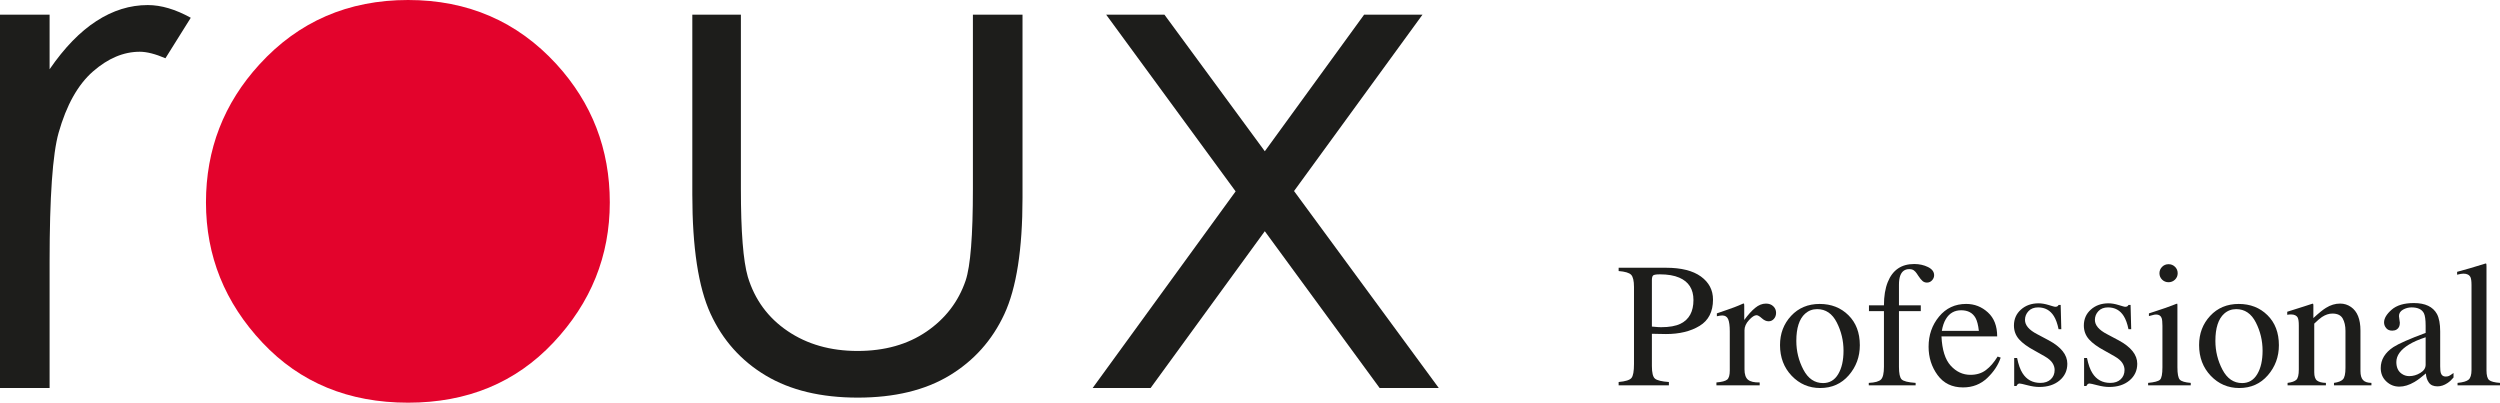
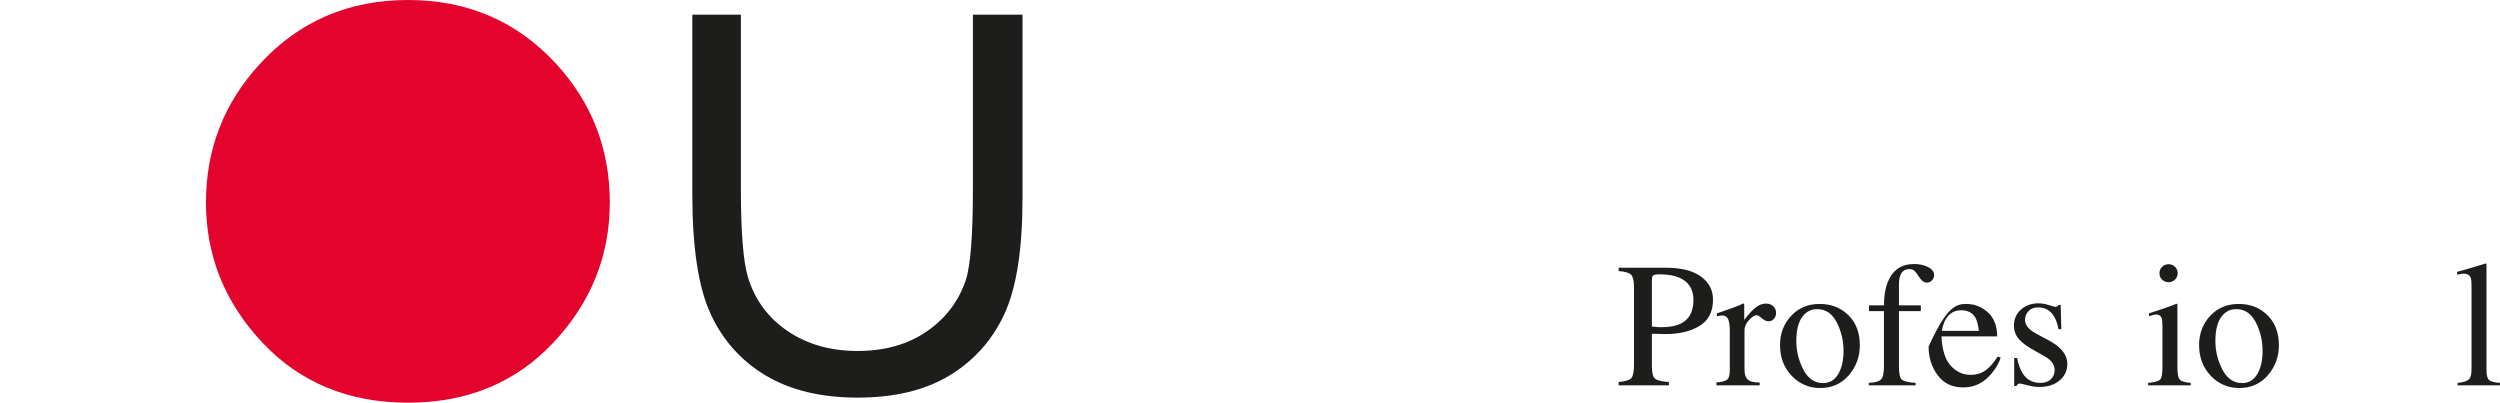
<svg xmlns="http://www.w3.org/2000/svg" width="149" height="24" viewBox="0 0 149 24" fill="none">
  <path fill-rule="evenodd" clip-rule="evenodd" d="M24.321 0C27.875 0 30.821 1.273 33.158 3.818C35.282 6.14 36.344 8.888 36.344 12.063C36.344 15.252 35.222 18.039 32.977 20.423C30.732 22.808 27.847 24 24.321 24C20.78 24 17.888 22.808 15.643 20.423C13.398 18.039 12.276 15.252 12.276 12.063C12.276 8.902 13.338 6.161 15.463 3.839C17.799 1.28 20.753 0 24.321 0Z" fill="#E3032C" />
-   <path fill-rule="evenodd" clip-rule="evenodd" d="M0 0.875H2.956V4.127C3.838 2.845 4.768 1.887 5.747 1.254C6.725 0.619 7.745 0.302 8.806 0.302C9.605 0.302 10.46 0.555 11.37 1.059L9.86 3.472C9.254 3.213 8.744 3.084 8.331 3.084C7.366 3.084 6.436 3.476 5.54 4.26C4.644 5.044 3.962 6.26 3.494 7.91C3.135 9.178 2.956 11.742 2.956 15.6V23.126H0V0.875Z" fill="#1D1D1B" />
  <path fill-rule="evenodd" clip-rule="evenodd" d="M41.262 0.875H44.157V11.264C44.157 13.799 44.294 15.545 44.57 16.5C44.984 17.862 45.775 18.94 46.941 19.73C48.107 20.521 49.498 20.917 51.112 20.917C52.727 20.917 54.097 20.531 55.222 19.761C56.346 18.991 57.122 17.979 57.551 16.724C57.84 15.865 57.985 14.045 57.985 11.264V0.875H60.942V11.795C60.942 14.863 60.58 17.174 59.856 18.728C59.133 20.283 58.044 21.499 56.591 22.379C55.136 23.258 53.313 23.698 51.123 23.698C48.932 23.698 47.102 23.258 45.634 22.379C44.166 21.499 43.071 20.273 42.348 18.698C41.624 17.123 41.262 14.754 41.262 11.591V0.875Z" fill="#1D1D1B" />
-   <path fill-rule="evenodd" clip-rule="evenodd" d="M65.928 0.875H69.401L75.383 9.015L81.301 0.875H84.78L77.125 11.386L85.752 23.126H82.227L75.382 13.78L68.575 23.126H65.121L73.643 11.406L65.928 0.875Z" fill="#1D1D1B" />
  <path fill-rule="evenodd" clip-rule="evenodd" d="M100.083 16.547C99.779 16.416 99.397 16.351 98.933 16.351C98.713 16.351 98.579 16.373 98.528 16.415C98.477 16.459 98.453 16.554 98.453 16.702V19.464C98.644 19.482 98.769 19.492 98.829 19.495C98.888 19.499 98.945 19.501 99.001 19.501C99.492 19.501 99.879 19.432 100.161 19.294C100.674 19.042 100.93 18.571 100.93 17.882C100.93 17.234 100.648 16.789 100.083 16.547ZM96.471 22.768C96.878 22.731 97.133 22.651 97.234 22.529C97.336 22.408 97.386 22.129 97.386 21.693V17.105C97.386 16.737 97.329 16.494 97.215 16.376C97.103 16.259 96.855 16.186 96.471 16.154V15.958H99.294C100.2 15.958 100.894 16.132 101.375 16.48C101.855 16.829 102.095 17.287 102.095 17.855C102.095 18.576 101.829 19.098 101.296 19.422C100.763 19.747 100.095 19.909 99.294 19.909C99.179 19.909 99.031 19.906 98.852 19.901C98.673 19.895 98.539 19.893 98.453 19.893V21.817C98.453 22.215 98.514 22.465 98.638 22.568C98.762 22.671 99.038 22.738 99.466 22.768V22.965H96.471V22.768Z" fill="#1D1D1B" />
  <path fill-rule="evenodd" clip-rule="evenodd" d="M102.299 22.794C102.62 22.767 102.833 22.711 102.937 22.626C103.042 22.542 103.095 22.362 103.095 22.086V19.753C103.095 19.412 103.062 19.169 102.997 19.021C102.933 18.875 102.815 18.802 102.645 18.802C102.61 18.802 102.564 18.806 102.507 18.814C102.448 18.824 102.388 18.835 102.325 18.849V18.677C102.524 18.61 102.727 18.539 102.935 18.466C103.143 18.393 103.287 18.342 103.368 18.311C103.541 18.245 103.72 18.171 103.904 18.088C103.929 18.088 103.943 18.097 103.949 18.115C103.954 18.132 103.957 18.168 103.957 18.222V19.071C104.18 18.764 104.396 18.525 104.604 18.353C104.812 18.18 105.028 18.094 105.251 18.094C105.43 18.094 105.575 18.146 105.686 18.252C105.798 18.356 105.854 18.489 105.854 18.647C105.854 18.788 105.811 18.907 105.726 19.003C105.641 19.101 105.534 19.149 105.405 19.149C105.272 19.149 105.138 19.088 105.005 18.968C104.87 18.847 104.765 18.786 104.689 18.786C104.567 18.786 104.417 18.883 104.239 19.079C104.061 19.273 103.972 19.475 103.972 19.681V22.013C103.972 22.31 104.042 22.516 104.181 22.632C104.32 22.747 104.552 22.801 104.877 22.794V22.965H102.299V22.794Z" fill="#1D1D1B" />
  <path fill-rule="evenodd" clip-rule="evenodd" d="M107.585 18.694C107.236 19.007 107.061 19.548 107.061 20.318C107.061 20.931 107.203 21.503 107.483 22.034C107.764 22.566 108.154 22.831 108.654 22.831C109.045 22.831 109.346 22.654 109.557 22.298C109.769 21.943 109.874 21.478 109.874 20.902C109.874 20.306 109.739 19.743 109.471 19.216C109.202 18.689 108.812 18.424 108.302 18.424C108.026 18.424 107.788 18.514 107.585 18.694ZM106.75 18.826C107.191 18.352 107.758 18.115 108.452 18.115C109.142 18.115 109.713 18.338 110.167 18.787C110.62 19.235 110.846 19.831 110.846 20.576C110.846 21.262 110.627 21.858 110.188 22.366C109.749 22.872 109.181 23.126 108.484 23.126C107.814 23.126 107.248 22.882 106.784 22.397C106.321 21.91 106.089 21.3 106.089 20.565C106.089 19.88 106.31 19.3 106.75 18.826Z" fill="#1D1D1B" />
  <path fill-rule="evenodd" clip-rule="evenodd" d="M111.379 22.82C111.749 22.803 111.992 22.735 112.109 22.616C112.225 22.497 112.283 22.246 112.283 21.864V18.544H111.39V18.197H112.283C112.283 17.652 112.359 17.192 112.509 16.817C112.795 16.096 113.321 15.735 114.085 15.735C114.392 15.735 114.667 15.796 114.91 15.916C115.152 16.037 115.274 16.199 115.274 16.403C115.274 16.516 115.232 16.618 115.149 16.708C115.066 16.798 114.965 16.842 114.847 16.842C114.746 16.842 114.66 16.812 114.587 16.751C114.514 16.691 114.427 16.585 114.327 16.433L114.238 16.299C114.19 16.226 114.133 16.166 114.068 16.116C114.001 16.066 113.909 16.04 113.792 16.04C113.528 16.04 113.35 16.17 113.255 16.428C113.204 16.566 113.178 16.748 113.178 16.971V18.197H114.479V18.544H113.178V21.864C113.178 22.254 113.23 22.502 113.337 22.611C113.443 22.719 113.721 22.789 114.171 22.82V22.965H111.379V22.82Z" fill="#1D1D1B" />
-   <path fill-rule="evenodd" clip-rule="evenodd" d="M115.974 19.014C115.862 19.2 115.782 19.434 115.733 19.718H117.94C117.901 19.372 117.835 19.116 117.741 18.947C117.57 18.644 117.284 18.492 116.884 18.492C116.487 18.492 116.183 18.666 115.974 19.014ZM118.478 18.619C118.847 18.955 119.032 19.432 119.032 20.048H115.712C115.748 20.846 115.93 21.428 116.261 21.793C116.593 22.157 116.985 22.34 117.437 22.34C117.804 22.34 118.112 22.245 118.362 22.055C118.614 21.866 118.846 21.598 119.058 21.251L119.241 21.313C119.098 21.751 118.831 22.157 118.439 22.53C118.047 22.902 117.566 23.09 116.998 23.09C116.343 23.09 115.838 22.845 115.48 22.355C115.122 21.866 114.944 21.302 114.944 20.664C114.944 19.971 115.151 19.372 115.566 18.87C115.981 18.366 116.521 18.114 117.187 18.114C117.678 18.114 118.109 18.282 118.478 18.619Z" fill="#1D1D1B" />
+   <path fill-rule="evenodd" clip-rule="evenodd" d="M115.974 19.014C115.862 19.2 115.782 19.434 115.733 19.718H117.94C117.901 19.372 117.835 19.116 117.741 18.947C117.57 18.644 117.284 18.492 116.884 18.492C116.487 18.492 116.183 18.666 115.974 19.014ZM118.478 18.619C118.847 18.955 119.032 19.432 119.032 20.048H115.712C115.748 20.846 115.93 21.428 116.261 21.793C116.593 22.157 116.985 22.34 117.437 22.34C117.804 22.34 118.112 22.245 118.362 22.055C118.614 21.866 118.846 21.598 119.058 21.251L119.241 21.313C119.098 21.751 118.831 22.157 118.439 22.53C118.047 22.902 117.566 23.09 116.998 23.09C116.343 23.09 115.838 22.845 115.48 22.355C115.122 21.866 114.944 21.302 114.944 20.664C115.981 18.366 116.521 18.114 117.187 18.114C117.678 18.114 118.109 18.282 118.478 18.619Z" fill="#1D1D1B" />
  <path fill-rule="evenodd" clip-rule="evenodd" d="M120.046 21.336H120.219C120.299 21.729 120.407 22.031 120.542 22.241C120.785 22.627 121.142 22.821 121.611 22.821C121.871 22.821 122.077 22.749 122.229 22.605C122.38 22.463 122.456 22.277 122.456 22.05C122.456 21.905 122.413 21.766 122.325 21.631C122.238 21.497 122.085 21.365 121.866 21.238L121.28 20.907C120.852 20.68 120.536 20.45 120.333 20.219C120.132 19.988 120.031 19.715 120.031 19.402C120.031 19.015 120.17 18.699 120.449 18.451C120.728 18.202 121.078 18.078 121.499 18.078C121.684 18.078 121.887 18.113 122.108 18.181C122.33 18.25 122.455 18.285 122.482 18.285C122.544 18.285 122.59 18.276 122.618 18.259C122.645 18.242 122.67 18.215 122.691 18.176H122.816L122.854 19.619H122.691C122.622 19.285 122.527 19.024 122.409 18.838C122.193 18.493 121.881 18.321 121.473 18.321C121.229 18.321 121.038 18.395 120.899 18.543C120.759 18.692 120.689 18.865 120.689 19.066C120.689 19.383 120.929 19.666 121.41 19.914L122.1 20.281C122.843 20.68 123.213 21.146 123.213 21.678C123.213 22.084 123.06 22.417 122.752 22.675C122.444 22.934 122.041 23.063 121.544 23.063C121.335 23.063 121.099 23.029 120.835 22.96C120.57 22.89 120.414 22.857 120.365 22.857C120.323 22.857 120.287 22.872 120.255 22.901C120.224 22.93 120.2 22.965 120.183 23.007H120.046V21.336Z" fill="#1D1D1B" />
-   <path fill-rule="evenodd" clip-rule="evenodd" d="M124.212 21.336H124.385C124.465 21.729 124.573 22.031 124.709 22.241C124.951 22.627 125.308 22.821 125.777 22.821C126.037 22.821 126.244 22.749 126.395 22.605C126.546 22.463 126.622 22.277 126.622 22.05C126.622 21.905 126.579 21.766 126.491 21.631C126.404 21.497 126.251 21.365 126.032 21.238L125.446 20.907C125.018 20.68 124.702 20.45 124.499 20.219C124.298 19.988 124.197 19.715 124.197 19.402C124.197 19.015 124.336 18.699 124.615 18.451C124.894 18.202 125.244 18.078 125.666 18.078C125.85 18.078 126.053 18.113 126.274 18.181C126.496 18.25 126.621 18.285 126.648 18.285C126.71 18.285 126.756 18.276 126.784 18.259C126.812 18.242 126.836 18.215 126.857 18.176H126.982L127.02 19.619H126.857C126.788 19.285 126.693 19.024 126.575 18.838C126.359 18.493 126.047 18.321 125.639 18.321C125.395 18.321 125.204 18.395 125.065 18.543C124.925 18.692 124.856 18.865 124.856 19.066C124.856 19.383 125.095 19.666 125.576 19.914L126.266 20.281C127.009 20.68 127.38 21.146 127.38 21.678C127.38 22.084 127.226 22.417 126.918 22.675C126.61 22.934 126.207 23.063 125.71 23.063C125.501 23.063 125.265 23.029 125.001 22.96C124.736 22.89 124.58 22.857 124.531 22.857C124.489 22.857 124.453 22.872 124.421 22.901C124.39 22.93 124.366 22.965 124.349 23.007H124.212V21.336Z" fill="#1D1D1B" />
  <path fill-rule="evenodd" clip-rule="evenodd" d="M128.86 15.905C128.964 15.799 129.093 15.746 129.246 15.746C129.396 15.746 129.524 15.798 129.631 15.902C129.737 16.007 129.79 16.135 129.79 16.286C129.79 16.433 129.737 16.56 129.631 16.665C129.524 16.768 129.396 16.821 129.246 16.821C129.093 16.821 128.964 16.768 128.86 16.665C128.755 16.56 128.703 16.433 128.703 16.286C128.703 16.139 128.755 16.011 128.86 15.905ZM128.028 22.82C128.401 22.785 128.636 22.723 128.735 22.632C128.832 22.54 128.881 22.293 128.881 21.889V19.422C128.881 19.199 128.864 19.044 128.834 18.957C128.781 18.816 128.672 18.745 128.504 18.745C128.465 18.745 128.428 18.749 128.392 18.756C128.356 18.762 128.25 18.79 128.076 18.838V18.678L128.3 18.605C128.91 18.409 129.335 18.261 129.576 18.161C129.673 18.119 129.736 18.098 129.764 18.098C129.771 18.123 129.774 18.148 129.774 18.177V21.889C129.774 22.282 129.822 22.529 129.918 22.629C130.014 22.729 130.23 22.793 130.568 22.82V22.965H128.028V22.82Z" fill="#1D1D1B" />
  <path fill-rule="evenodd" clip-rule="evenodd" d="M132.561 18.694C132.212 19.007 132.037 19.548 132.037 20.318C132.037 20.931 132.179 21.503 132.459 22.034C132.74 22.566 133.13 22.831 133.63 22.831C134.021 22.831 134.322 22.654 134.533 22.298C134.745 21.943 134.85 21.478 134.85 20.902C134.85 20.306 134.715 19.743 134.447 19.216C134.178 18.689 133.788 18.424 133.278 18.424C133.003 18.424 132.764 18.514 132.561 18.694ZM131.726 18.826C132.167 18.352 132.734 18.115 133.428 18.115C134.118 18.115 134.689 18.338 135.143 18.787C135.596 19.235 135.822 19.831 135.822 20.576C135.822 21.262 135.603 21.858 135.164 22.366C134.725 22.872 134.157 23.126 133.46 23.126C132.791 23.126 132.224 22.882 131.761 22.397C131.298 21.91 131.066 21.3 131.066 20.565C131.066 19.88 131.286 19.3 131.726 18.826Z" fill="#1D1D1B" />
-   <path fill-rule="evenodd" clip-rule="evenodd" d="M136.34 22.82C136.587 22.789 136.761 22.728 136.86 22.637C136.959 22.546 137.009 22.34 137.009 22.024V19.397C137.009 19.178 136.988 19.024 136.946 18.935C136.88 18.805 136.743 18.74 136.538 18.74C136.507 18.74 136.475 18.741 136.442 18.745C136.408 18.749 136.367 18.754 136.319 18.761V18.58C136.462 18.538 136.8 18.431 137.333 18.259L137.824 18.099C137.849 18.099 137.863 18.108 137.869 18.125C137.874 18.142 137.877 18.166 137.877 18.197V18.957C138.196 18.661 138.448 18.457 138.628 18.348C138.899 18.178 139.181 18.093 139.473 18.093C139.71 18.093 139.925 18.16 140.12 18.296C140.496 18.557 140.683 19.025 140.683 19.697V22.112C140.683 22.36 140.734 22.539 140.834 22.649C140.934 22.76 141.102 22.817 141.337 22.82V22.965H139.105V22.82C139.359 22.785 139.537 22.716 139.638 22.611C139.739 22.506 139.79 22.277 139.79 21.926V19.718C139.79 19.421 139.734 19.176 139.624 18.98C139.513 18.786 139.309 18.688 139.01 18.688C138.805 18.688 138.597 18.757 138.386 18.895C138.268 18.975 138.116 19.106 137.929 19.288V22.185C137.929 22.432 137.984 22.598 138.096 22.683C138.208 22.767 138.384 22.814 138.624 22.82V22.965H136.34V22.82Z" fill="#1D1D1B" />
-   <path fill-rule="evenodd" clip-rule="evenodd" d="M144.568 20.1C144.167 20.232 143.835 20.376 143.575 20.535C143.073 20.842 142.822 21.189 142.822 21.579C142.822 21.893 142.927 22.124 143.136 22.272C143.271 22.369 143.423 22.417 143.59 22.417C143.82 22.417 144.041 22.354 144.252 22.225C144.463 22.098 144.568 21.936 144.568 21.74V20.1ZM142.649 20.684C142.97 20.478 143.609 20.197 144.568 19.841V19.402C144.568 19.05 144.532 18.805 144.464 18.668C144.344 18.436 144.099 18.321 143.727 18.321C143.548 18.321 143.379 18.366 143.219 18.455C143.058 18.549 142.978 18.676 142.978 18.838C142.978 18.879 142.988 18.949 143.005 19.048C143.022 19.146 143.031 19.209 143.031 19.236C143.031 19.43 142.967 19.564 142.838 19.64C142.764 19.685 142.676 19.707 142.576 19.707C142.419 19.707 142.299 19.656 142.215 19.554C142.131 19.452 142.09 19.34 142.09 19.216C142.09 18.974 142.24 18.722 142.542 18.458C142.844 18.194 143.286 18.062 143.867 18.062C144.543 18.062 145.001 18.279 145.242 18.714C145.37 18.952 145.435 19.298 145.435 19.754V21.828C145.435 22.027 145.45 22.166 145.477 22.241C145.522 22.375 145.617 22.442 145.76 22.442C145.839 22.442 145.906 22.431 145.958 22.407C146.01 22.383 146.101 22.323 146.23 22.231V22.499C146.118 22.634 145.999 22.745 145.869 22.831C145.674 22.962 145.475 23.027 145.273 23.027C145.036 23.027 144.864 22.951 144.759 22.799C144.652 22.648 144.593 22.467 144.583 22.256C144.318 22.484 144.092 22.653 143.904 22.764C143.586 22.95 143.286 23.043 142.999 23.043C142.699 23.043 142.44 22.938 142.22 22.73C142.001 22.522 141.892 22.256 141.892 21.936C141.892 21.436 142.144 21.019 142.649 20.684Z" fill="#1D1D1B" />
  <path fill-rule="evenodd" clip-rule="evenodd" d="M146.47 22.82C146.795 22.789 147.014 22.725 147.129 22.627C147.243 22.529 147.302 22.336 147.302 22.05V16.997C147.302 16.769 147.282 16.613 147.243 16.527C147.174 16.382 147.033 16.309 146.821 16.309C146.772 16.309 146.718 16.315 146.661 16.325C146.604 16.335 146.531 16.351 146.444 16.372V16.201C146.914 16.077 147.481 15.911 148.143 15.704C148.168 15.704 148.182 15.714 148.188 15.735C148.192 15.756 148.195 15.8 148.195 15.87V22.07C148.195 22.371 148.248 22.564 148.352 22.652C148.457 22.74 148.673 22.796 149 22.82V22.965H146.47V22.82Z" fill="#1D1D1B" />
</svg>